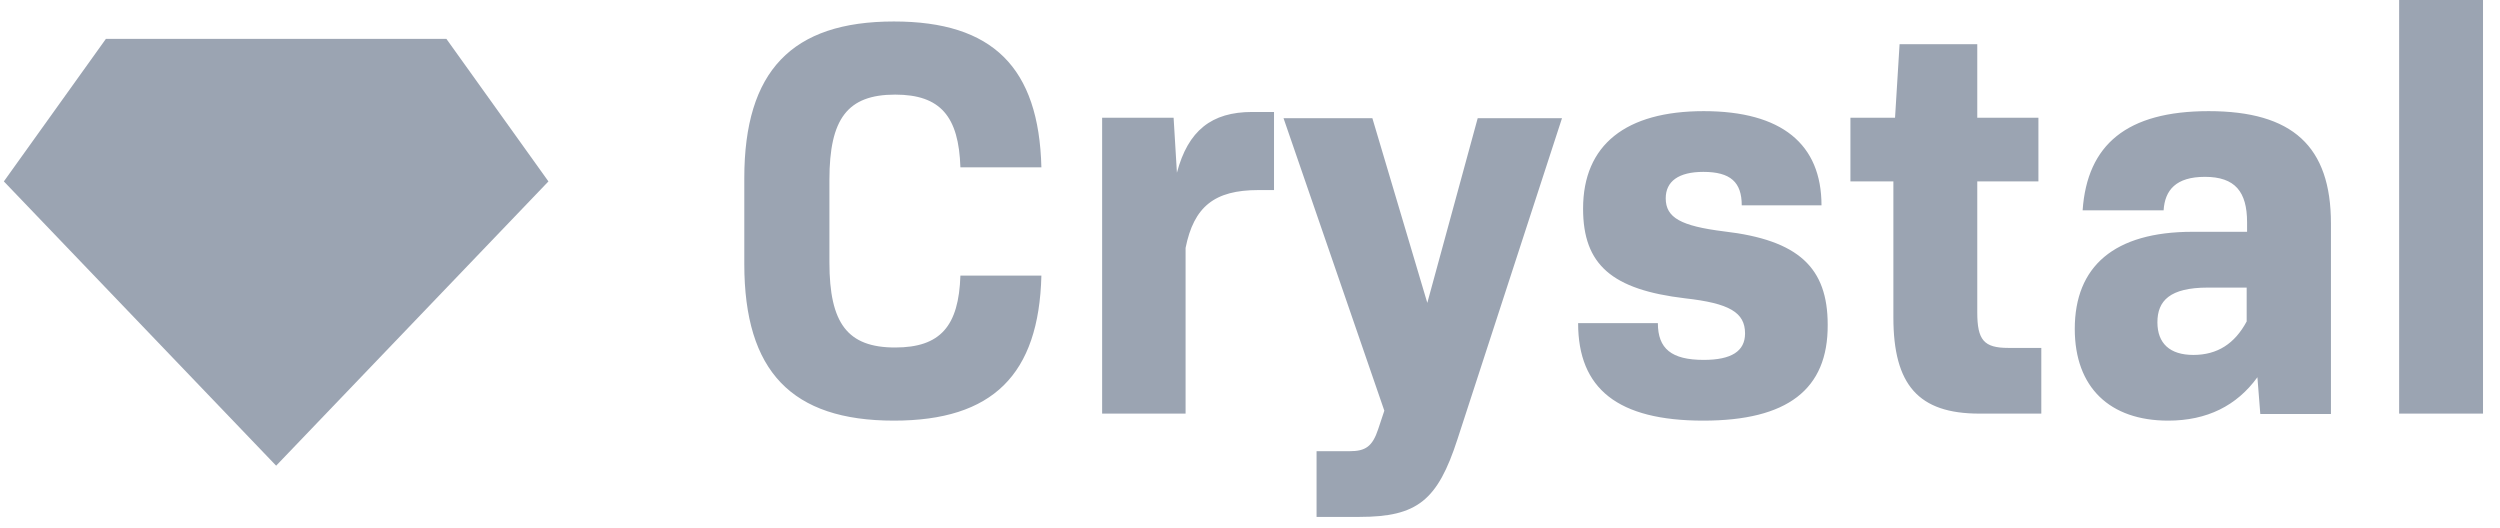
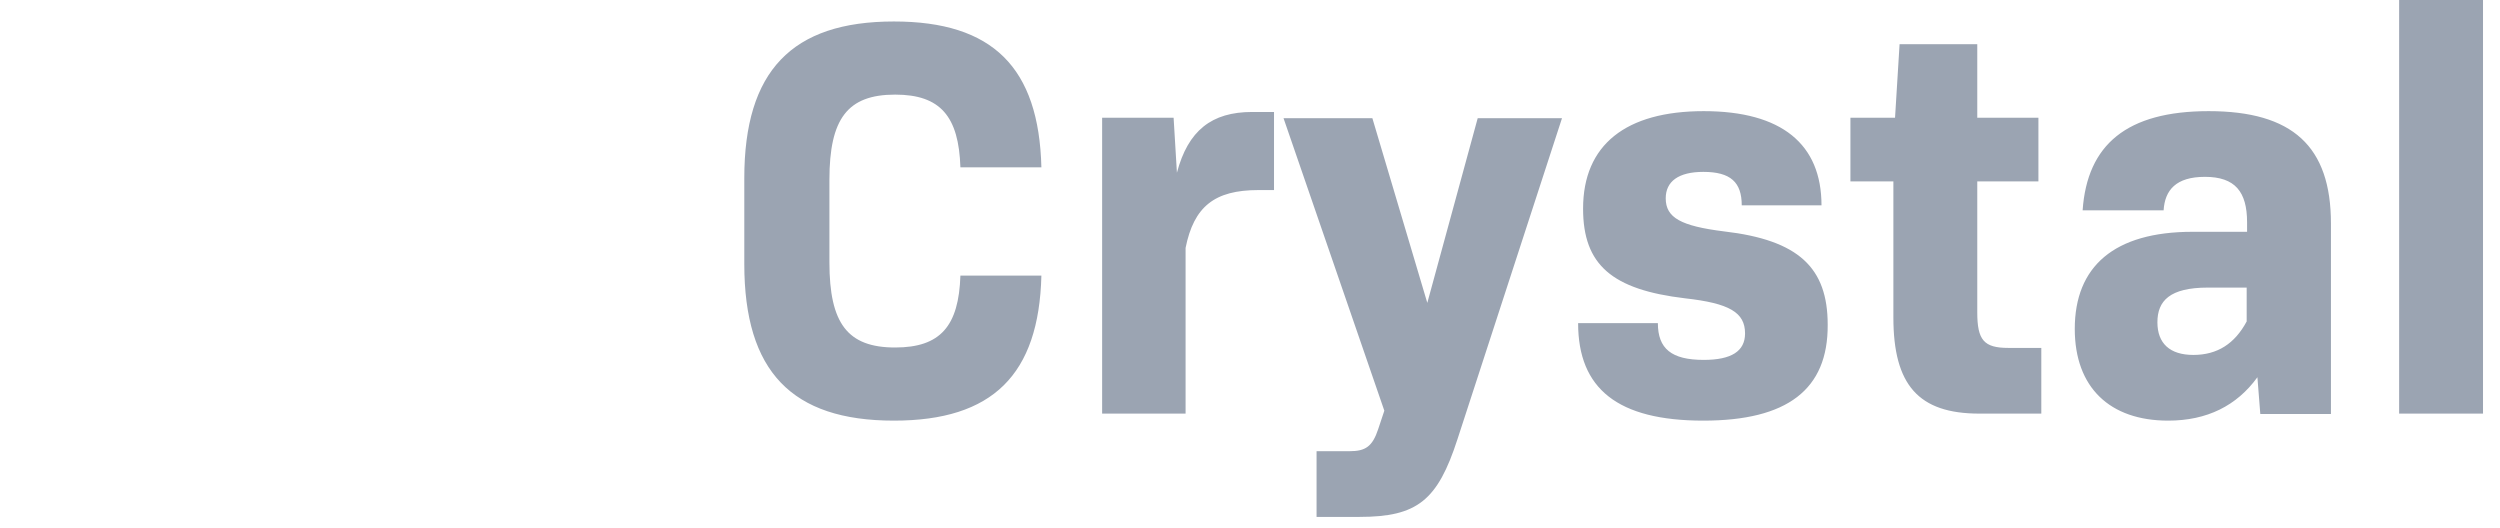
<svg xmlns="http://www.w3.org/2000/svg" width="142" height="30" viewBox="0 0 142 30" fill="none">
  <path d="M50.772 23.892C44.975 23.892 42.276 21.099 42.276 14.997V10.115C42.276 4.037 44.975 1.22 50.772 1.22C56.381 1.22 59.01 3.825 59.151 9.505H54.551C54.457 6.618 53.424 5.374 50.843 5.374C48.144 5.374 47.111 6.736 47.111 10.209V14.903C47.111 18.376 48.144 19.738 50.843 19.738C53.424 19.738 54.457 18.517 54.551 15.654H59.151C59.01 21.287 56.381 23.892 50.772 23.892ZM62.601 23.493V6.689H66.661L66.849 9.81C67.482 7.416 68.82 6.36 71.12 6.36H72.364V10.796H71.472C68.984 10.796 67.811 11.735 67.341 14.082V23.493H62.601ZM74.781 29.36V25.628H76.659C77.551 25.628 77.95 25.37 78.278 24.385L78.63 23.328L72.904 6.712H77.95L81.071 17.203L83.934 6.712H88.722L82.784 24.948C81.658 28.421 80.508 29.36 77.222 29.36H74.781ZM96.749 23.892C91.89 23.892 89.637 22.085 89.637 18.353H94.167C94.167 19.808 94.941 20.442 96.772 20.442C98.344 20.442 99.119 19.949 99.119 18.94C99.119 17.743 98.227 17.226 95.716 16.945C91.562 16.452 89.919 15.044 89.919 11.852C89.919 8.214 92.36 6.313 96.772 6.313C101.208 6.313 103.461 8.191 103.461 11.664H98.931C98.931 10.35 98.297 9.763 96.749 9.763C95.34 9.763 94.613 10.303 94.613 11.265C94.613 12.368 95.481 12.838 97.922 13.143C102.17 13.636 103.813 15.208 103.813 18.447C103.836 22.131 101.513 23.892 96.749 23.892ZM112.426 23.493C108.976 23.493 107.544 21.873 107.544 18.024V10.303H105.104V6.689H107.638L107.896 2.511H112.309V6.689H115.782V10.303H112.309V17.743C112.309 19.315 112.684 19.761 114.069 19.761H115.946V23.493H112.426ZM123.151 23.892C119.842 23.892 117.847 22.014 117.847 18.681C117.847 15.138 120.077 13.166 124.536 13.166H127.634V12.627C127.634 10.89 126.953 10.045 125.24 10.045C123.597 10.045 122.964 10.796 122.893 11.946H118.293C118.551 8.214 120.805 6.313 125.451 6.313C130.216 6.313 132.398 8.308 132.398 12.697V23.516H128.385L128.221 21.427C127.047 23.047 125.358 23.892 123.151 23.892ZM124.583 20.16C125.944 20.16 126.93 19.526 127.611 18.259V16.335H125.404C123.245 16.335 122.541 17.086 122.541 18.306C122.541 19.503 123.245 20.16 124.583 20.16ZM136.271 23.493V0H141.035V23.493H136.271Z" fill="#9BA4B2" />
-   <path d="M6.016 2.207L0.219 10.304L15.685 26.451L31.151 10.304L25.354 2.207H6.016Z" fill="#9BA4B2" />
</svg>